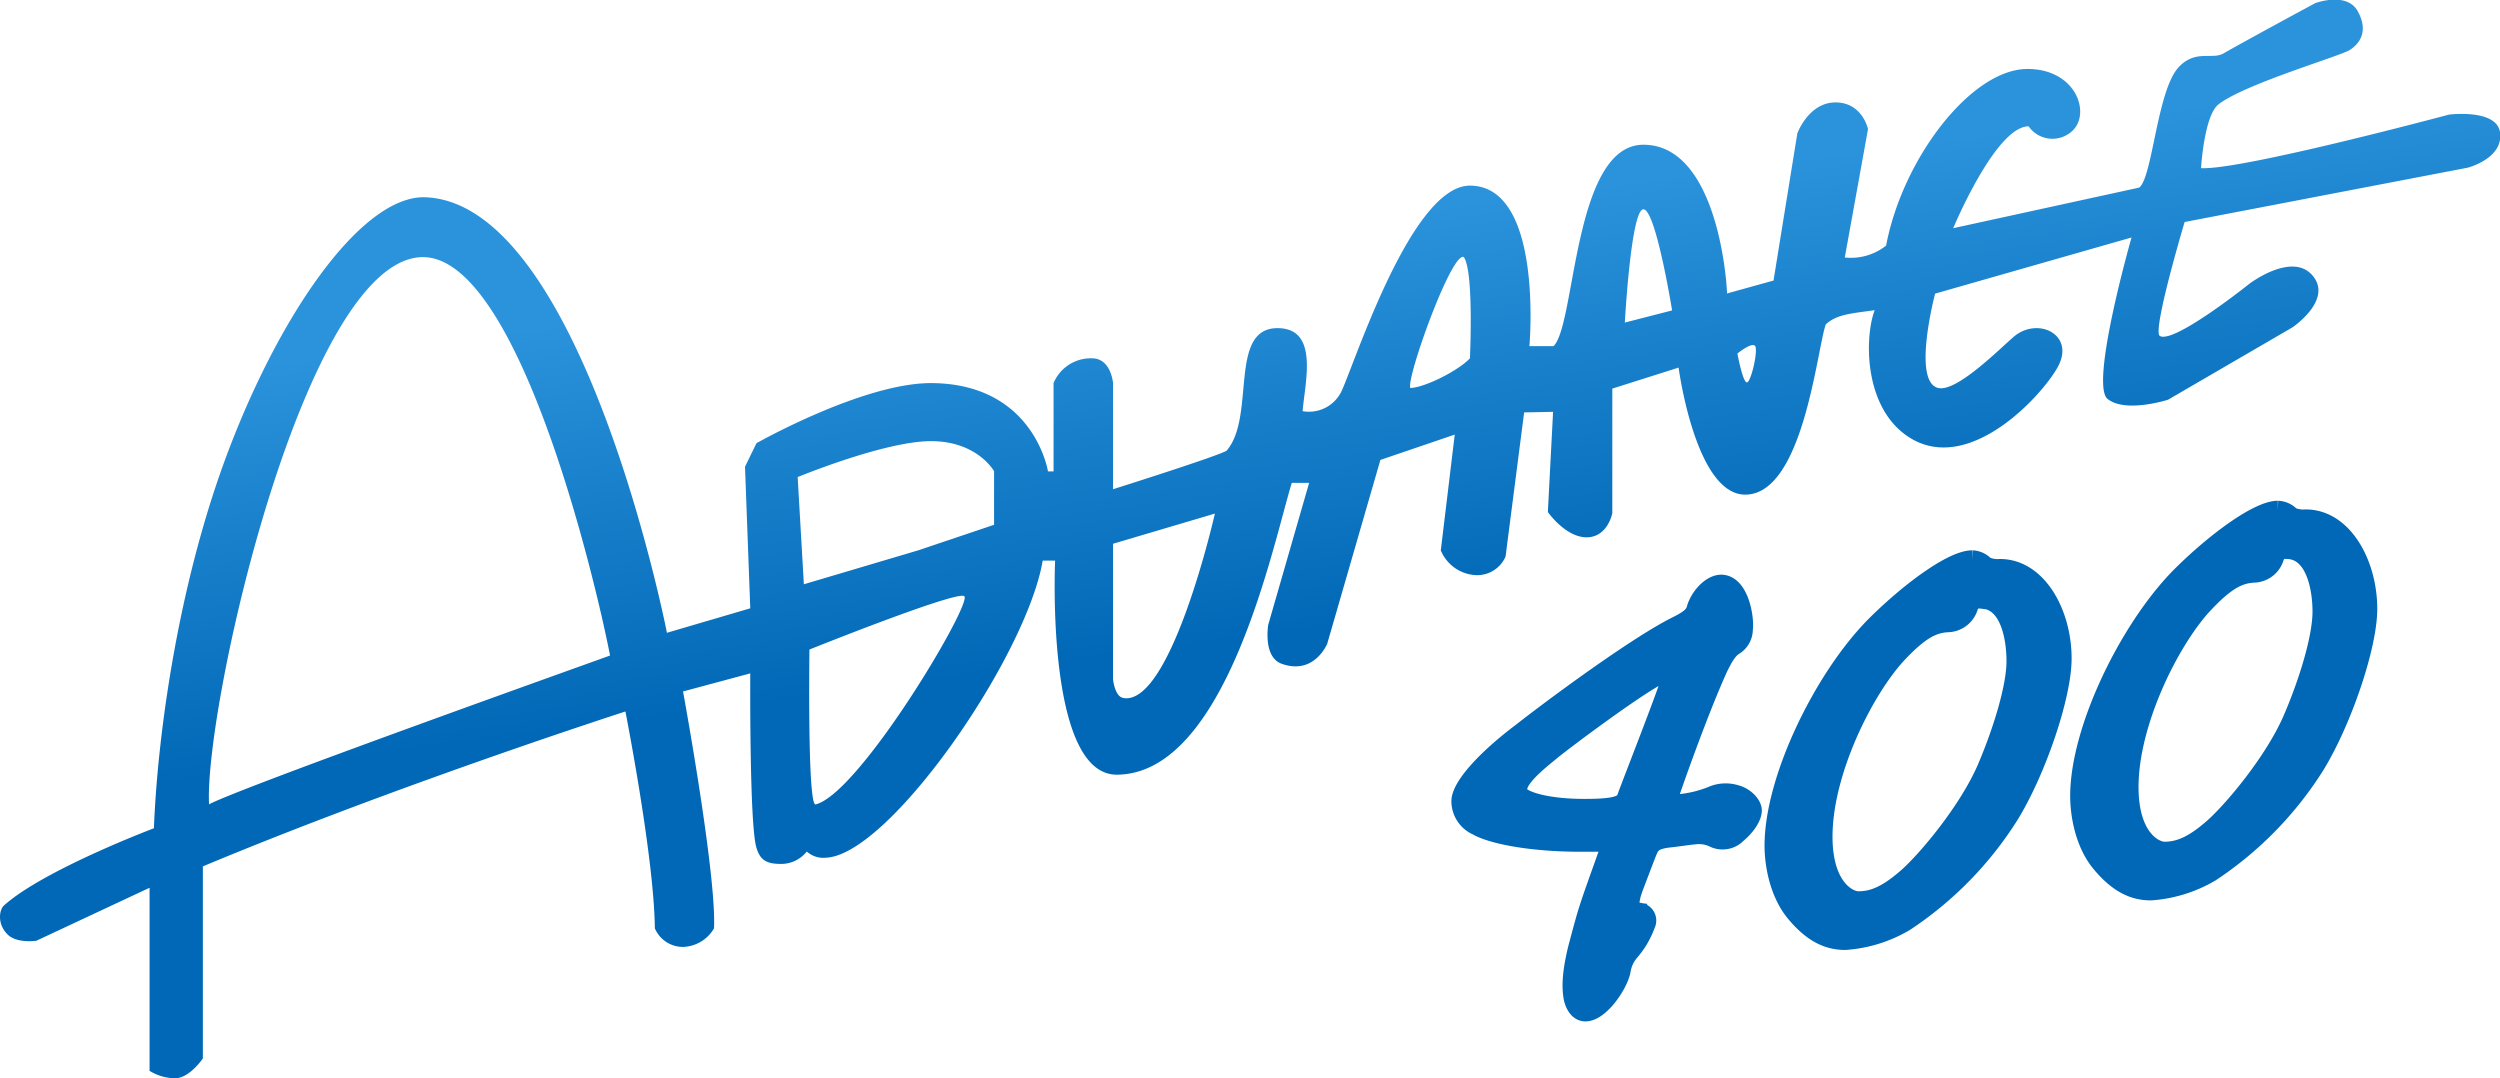
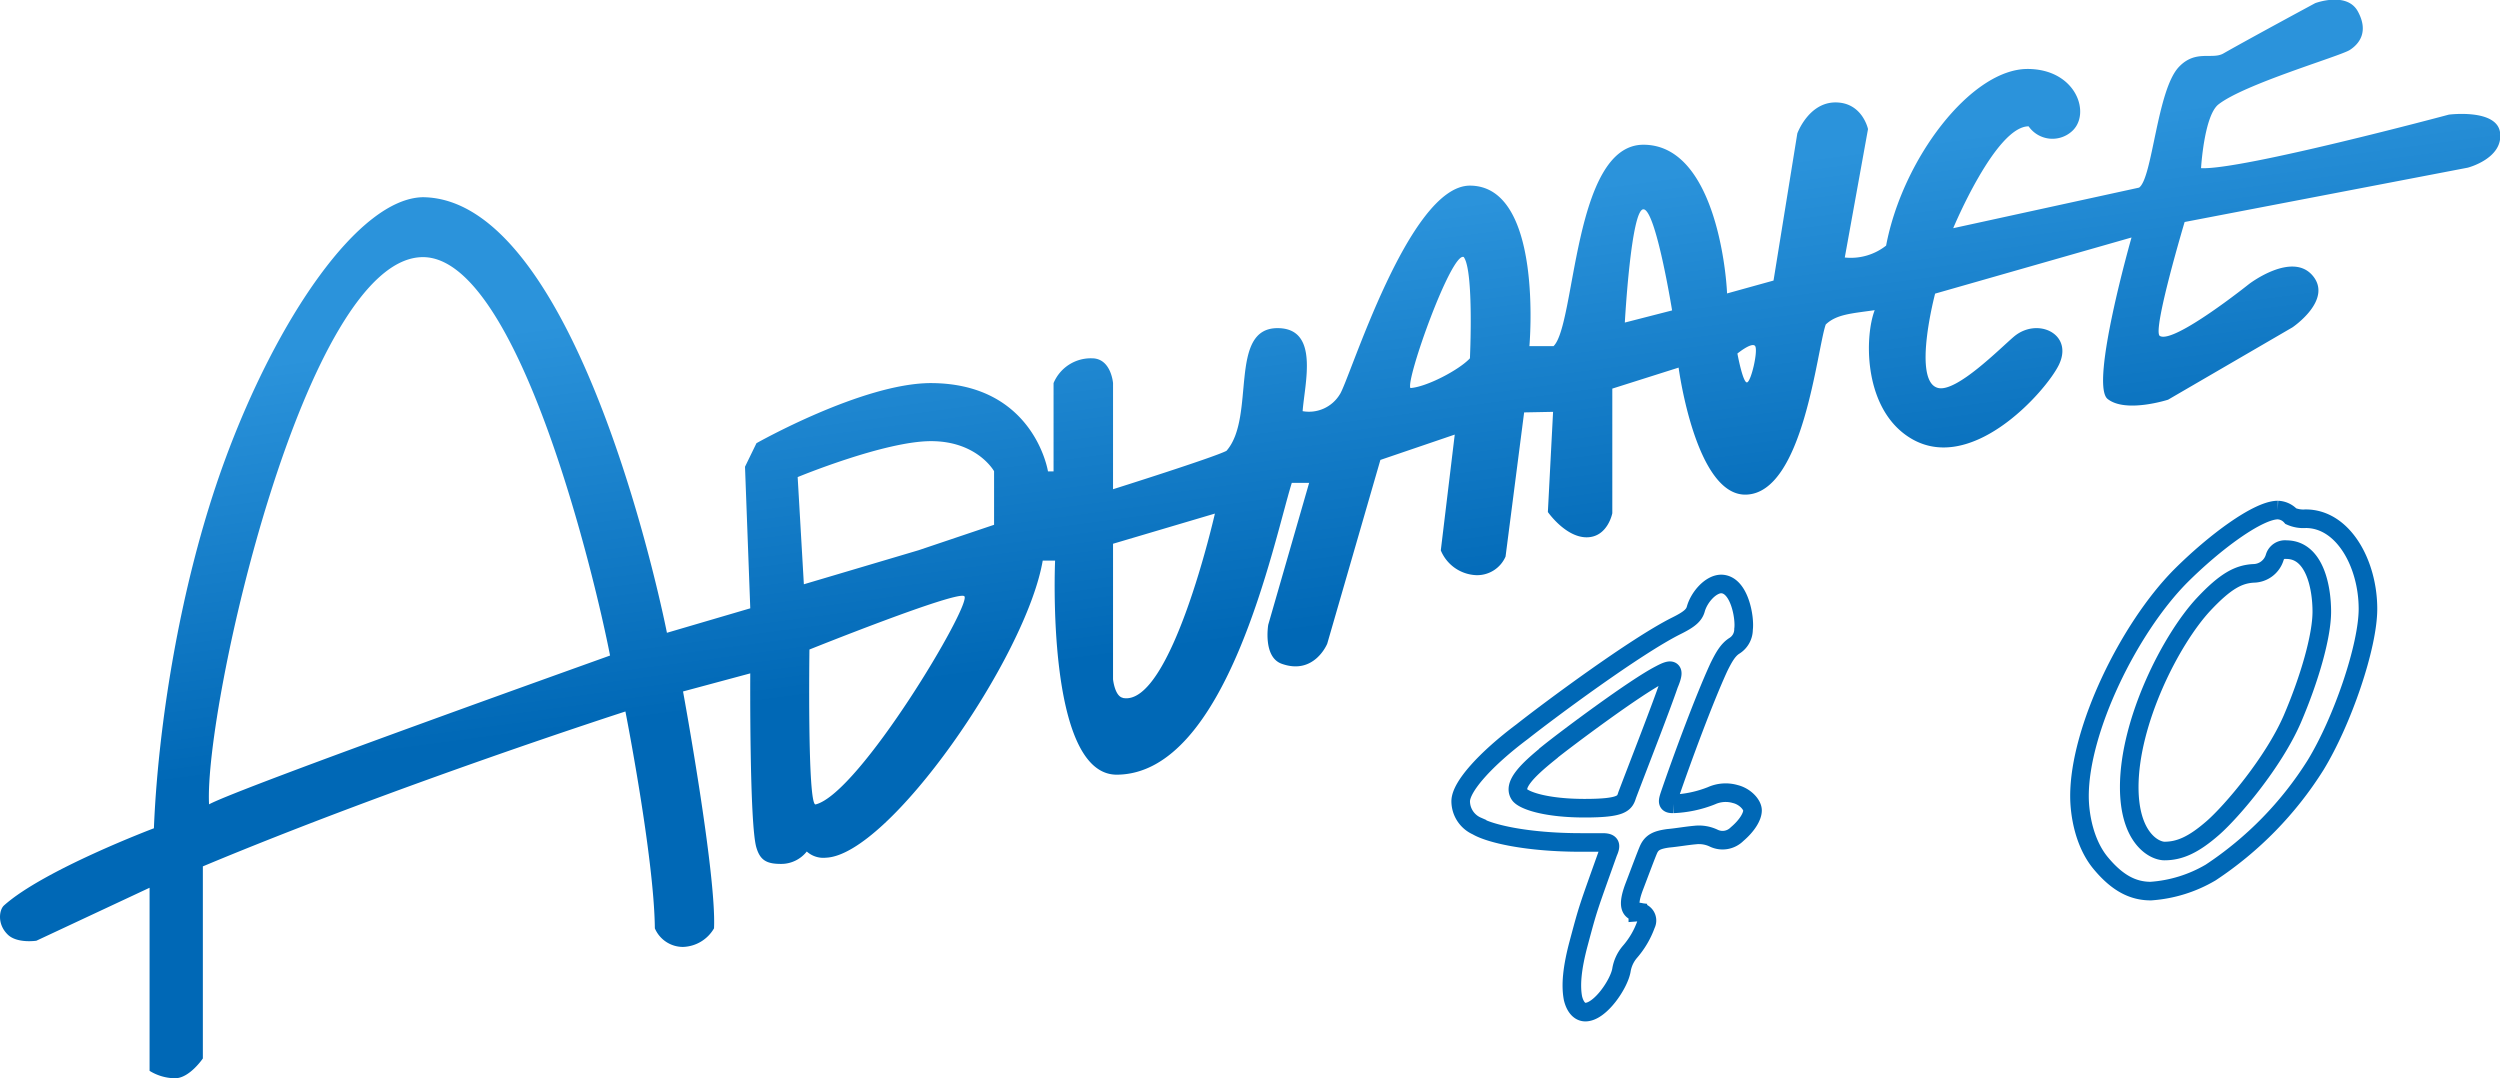
<svg xmlns="http://www.w3.org/2000/svg" viewBox="0 0 403.49 174.03">
  <defs>
    <style>.cls-1{fill:url(#名称未設定グラデーション_22);}.cls-2{fill:#0068b6;}.cls-3{fill:none;stroke:#0068b6;stroke-miterlimit:10;stroke-width:3px;}</style>
    <linearGradient id="名称未設定グラデーション_22" x1="195.47" y1="38.11" x2="204.14" y2="102.78" gradientUnits="userSpaceOnUse">
      <stop offset="0" stop-color="#2b93db" />
      <stop offset="1" stop-color="#0068b6" />
    </linearGradient>
  </defs>
  <title>as400</title>
  <g id="レイヤー_2" data-name="レイヤー 2">
    <g id="as400">
-       <path class="cls-1" d="M395.24,18.5s-33.58,9-40,8.64c0,0,.49-8.45,2.8-10.28,4.2-3.3,19.62-7.78,21.2-8.79s3.08-3,1.3-6.24S373.66.51,373.66.51,363,6.26,358.81,8.65c-1.82,1-4.48-.68-7.17,2.18-3.52,3.76-4.23,17.92-6.4,19.45l-30,6.55s6.84-16.44,12.17-16.44a4.69,4.69,0,0,0,6.93.85c3.24-2.77.82-10.1-7.1-10.11-9.08,0-20.16,14.43-22.83,28.51a9.2,9.2,0,0,1-6.67,1.92l3.75-20.73s-.91-4.3-5.25-4.3-6.16,5-6.16,5l-3.84,23.75-7.5,2.08c-.16-4-2.16-24-13.5-24s-10.91,29-14.5,32.5h-3.9s2.32-25.87-9.6-25.9c-9.91,0-19.42,31.36-21,33.69a5.82,5.82,0,0,1-6,2.71c.32-4.46,2.75-13.35-4-13.4-8.08-.06-3.5,14.36-8.29,19.8-2,1.06-18.31,6.2-18.31,6.2V61.83s-.31-4-3.4-4a6.51,6.51,0,0,0-6.2,4V76.08h-.9s-2.23-14.21-18.9-14.25c-11,0-28.15,9.7-28.15,9.7l-1.85,3.8.85,22.85-13.45,3.95s-13.73-70.07-39.4-70.3c-10.35.21-23.59,19.62-32,42.59-7.56,20.67-10.81,44.21-11.4,59.26,0,0-17.78,6.71-24.2,12.46-.77.7-1.13,3,.6,4.69,1.5,1.48,4.63,1,4.63,1l18.27-8.55v29.55a8,8,0,0,0,4.1,1.2c2.34,0,4.5-3.2,4.5-3.2v-31c31.34-13.11,68.2-25,68.2-25s4.64,23.56,4.75,35a4.94,4.94,0,0,0,4.55,3,6,6,0,0,0,5-3c.42-8.69-5-38.23-5-38.23l10.85-2.92s-.15,24.54,1,28.15c.62,2.06,1.7,2.65,4.2,2.6a5.26,5.26,0,0,0,3.92-2,4,4,0,0,0,3.08,1c10.17-.37,32.34-32.37,35-47.95h2s-1.58,34.66,10,34.55c17.75-.16,25.25-37.57,28.2-47.1h2.8l-6.6,22.9s-.89,5.21,2.17,6.3c5.27,1.89,7.35-3.24,7.35-3.24l8.58-29.66,12-4.09-2.25,18.69a6.47,6.47,0,0,0,5.75,4,5,5,0,0,0,4.7-3l3-23.27,4.67-.09-.84,16.17s2.84,4.08,6.25,4.08,4.15-3.89,4.15-3.89V62.72l10.7-3.39s2.74,20.75,10.9,20.5c9.25-.27,11.42-23.44,12.85-27.46,1.74-1.65,4.13-1.77,7.9-2.31-1.58,4.08-1.86,15.09,4.92,20.08,10.08,7.42,22.83-7.08,24.83-11.31,2.35-4.95-3.5-7.69-7.28-4.5-2.19,1.85-9.22,9-12.22,8.29-4.27-1-.5-15.23-.5-15.23l31.7-9.06s-6.78,23.73-3.86,26.06,9.76.12,9.76.12L370,52.83s6.58-4.44,3.24-8.36S363,45.83,363,45.83s-12.16,9.73-14.41,8.39c-1.27-.75,4-18.39,4-18.39l45.7-8.77s5.84-1.5,5.2-5.75C402.87,17.52,395.24,18.5,395.24,18.5Zm-112,37.31c.59.58-.63,5.91-1.3,5.91s-1.53-4.66-1.53-4.66S282.66,55.22,283.24,55.81Zm-21-3.75s1-18.28,3-18.28,4.63,16.32,4.63,16.32Zm-130.6,77.77c-1.35.34-1-25-1-25s23.93-9.61,25-8.6C156.92,97.44,138.74,128.06,131.64,129.83Zm96-67.2c-.81-1.24,6.6-22,8.6-21.15,1.67,2.24,1,16.35,1,16.35C235.48,59.72,230.25,62.45,227.64,62.63Zm-46.4,50c-1.33-.25-1.6-3-1.6-3V87.76l16.44-4.87S189,114.14,181.24,112.65ZM128.74,77s14-5.79,21.5-5.8,10.2,4.85,10.2,4.85v8.65l-12.2,4.11-18.5,5.49Zm-95,52.8c-.81-15.61,15.52-88.27,34.52-88.3,15.47,0,27.84,52.11,30.2,64.3C98.44,105.83,38.41,127.22,33.72,129.83ZM371.56,25.34l0,0h0v0Zm15.67,2.88,0,0v0l0,0Z" />
-       <path class="cls-2" d="M281.4,101.57a3.12,3.12,0,0,1-1.46,2.65c-1.06.66-1.72,1.85-2.51,3.44-2.38,5.16-5.95,14.81-7.94,20.63-.39,1.19-.39,1.45.53,1.45a18.62,18.62,0,0,0,6.22-1.32,5.57,5.57,0,0,1,3.84-.26c1.58.39,2.77,1.72,2.77,2.64s-.79,2.38-2.51,3.84a3.29,3.29,0,0,1-3.7.66,5.52,5.52,0,0,0-3.05-.53c-1.45.13-2.91.4-4.36.53-1.85.26-2.65.66-3.18,1.85-.39.93-.79,2-2.24,5.82-1.33,3.44-.53,4.1.53,4.23a1.37,1.37,0,0,1,1.32,2,14,14,0,0,1-2.65,4.49,6,6,0,0,0-1.32,2.91c-.4,2.25-3.44,6.75-5.82,6.75-1.06,0-1.72-1.06-2-2.25-.4-2.12-.14-4.89.92-8.86,1.59-5.95,1.46-5.42,4.76-14.68.53-1.19.4-1.59-.92-1.59h-3.44c-8.86,0-14.81-1.45-16.8-2.64a4.4,4.4,0,0,1-2.64-4c0-2.38,4.1-6.88,9.92-11.24,4.36-3.44,18.25-13.76,24.86-17.07,2.12-1.05,2.91-1.72,3.18-2.77.53-1.86,2.38-4,4.1-4C280.74,94.3,281.66,99.72,281.4,101.57Zm-31.48,20c-3.44,2.78-5.82,5.16-4.63,6.75.79.93,4.36,2.12,10.45,2.12s6.48-.8,6.88-2.12c2.11-5.55,5.42-14,6.74-17.86,1.06-2.51.53-2.64-1.45-1.58C263.81,111,253.09,119,249.92,121.54Z" />
+       <path class="cls-1" d="M395.24,18.5s-33.58,9-40,8.64c0,0,.49-8.45,2.8-10.28,4.2-3.3,19.62-7.78,21.2-8.79s3.08-3,1.3-6.24S373.66.51,373.66.51,363,6.26,358.81,8.65c-1.82,1-4.48-.68-7.17,2.18-3.52,3.76-4.23,17.92-6.4,19.45l-30,6.55s6.84-16.44,12.17-16.44a4.69,4.69,0,0,0,6.93.85c3.24-2.77.82-10.1-7.1-10.11-9.08,0-20.16,14.43-22.83,28.51a9.2,9.2,0,0,1-6.67,1.92l3.75-20.73s-.91-4.3-5.25-4.3-6.16,5-6.16,5l-3.84,23.75-7.5,2.08c-.16-4-2.16-24-13.5-24s-10.91,29-14.5,32.5h-3.9s2.32-25.87-9.6-25.9c-9.91,0-19.42,31.36-21,33.69a5.82,5.82,0,0,1-6,2.71c.32-4.46,2.75-13.35-4-13.4-8.08-.06-3.5,14.36-8.29,19.8-2,1.06-18.31,6.2-18.31,6.2V61.83s-.31-4-3.4-4a6.51,6.51,0,0,0-6.2,4V76.08h-.9s-2.23-14.21-18.9-14.25c-11,0-28.15,9.7-28.15,9.7l-1.85,3.8.85,22.85-13.45,3.95s-13.73-70.07-39.4-70.3c-10.35.21-23.59,19.62-32,42.59-7.56,20.67-10.81,44.21-11.4,59.26,0,0-17.78,6.71-24.2,12.46-.77.7-1.13,3,.6,4.69,1.5,1.48,4.63,1,4.63,1l18.27-8.55v29.55a8,8,0,0,0,4.1,1.2c2.34,0,4.5-3.2,4.5-3.2v-31c31.34-13.11,68.2-25,68.2-25s4.64,23.56,4.75,35a4.94,4.94,0,0,0,4.55,3,6,6,0,0,0,5-3c.42-8.69-5-38.23-5-38.23l10.85-2.92s-.15,24.54,1,28.15c.62,2.06,1.7,2.65,4.2,2.6a5.26,5.26,0,0,0,3.92-2,4,4,0,0,0,3.08,1c10.17-.37,32.34-32.37,35-47.95h2s-1.58,34.66,10,34.55c17.75-.16,25.25-37.57,28.2-47.1h2.8l-6.6,22.9s-.89,5.21,2.17,6.3c5.27,1.89,7.35-3.24,7.35-3.24l8.58-29.66,12-4.09-2.25,18.69a6.47,6.47,0,0,0,5.75,4,5,5,0,0,0,4.7-3l3-23.27,4.67-.09-.84,16.17s2.84,4.08,6.25,4.08,4.15-3.89,4.15-3.89V62.72l10.7-3.39s2.74,20.75,10.9,20.5c9.25-.27,11.42-23.44,12.85-27.46,1.74-1.65,4.13-1.77,7.9-2.31-1.58,4.08-1.86,15.09,4.92,20.08,10.08,7.42,22.83-7.08,24.83-11.31,2.35-4.95-3.5-7.69-7.28-4.5-2.19,1.85-9.22,9-12.22,8.29-4.27-1-.5-15.23-.5-15.23l31.7-9.06s-6.78,23.73-3.86,26.06,9.76.12,9.76.12L370,52.83s6.58-4.44,3.24-8.36S363,45.83,363,45.83s-12.16,9.73-14.41,8.39c-1.27-.75,4-18.39,4-18.39l45.7-8.77s5.84-1.5,5.2-5.75C402.87,17.52,395.24,18.5,395.24,18.5Zm-112,37.31c.59.58-.63,5.91-1.3,5.91s-1.53-4.66-1.53-4.66S282.66,55.22,283.24,55.81Zm-21-3.75s1-18.28,3-18.28,4.63,16.32,4.63,16.32Zm-130.6,77.77c-1.35.34-1-25-1-25s23.93-9.61,25-8.6C156.92,97.44,138.74,128.06,131.64,129.83Zm96-67.2c-.81-1.24,6.6-22,8.6-21.15,1.67,2.24,1,16.35,1,16.35C235.48,59.72,230.25,62.45,227.64,62.63Zm-46.4,50c-1.33-.25-1.6-3-1.6-3V87.76l16.44-4.87S189,114.14,181.24,112.65ZM128.74,77s14-5.79,21.5-5.8,10.2,4.85,10.2,4.85v8.65l-12.2,4.11-18.5,5.49Zm-95,52.8c-.81-15.61,15.52-88.27,34.52-88.3,15.47,0,27.84,52.11,30.2,64.3C98.44,105.83,38.41,127.22,33.72,129.83ZM371.56,25.34l0,0h0v0m15.67,2.88,0,0v0l0,0Z" />
      <path class="cls-3" d="M281.4,101.57a3.12,3.12,0,0,1-1.46,2.65c-1.06.66-1.72,1.85-2.51,3.44-2.38,5.16-5.95,14.81-7.94,20.63-.39,1.19-.39,1.45.53,1.45a18.62,18.62,0,0,0,6.22-1.32,5.57,5.57,0,0,1,3.84-.26c1.58.39,2.77,1.72,2.77,2.64s-.79,2.38-2.51,3.84a3.29,3.29,0,0,1-3.7.66,5.52,5.52,0,0,0-3.05-.53c-1.45.13-2.91.4-4.36.53-1.85.26-2.65.66-3.18,1.85-.39.93-.79,2-2.24,5.82-1.33,3.44-.53,4.1.53,4.23a1.37,1.37,0,0,1,1.32,2,14,14,0,0,1-2.65,4.49,6,6,0,0,0-1.32,2.91c-.4,2.25-3.44,6.75-5.82,6.75-1.06,0-1.72-1.06-2-2.25-.4-2.12-.14-4.89.92-8.86,1.59-5.95,1.46-5.42,4.76-14.68.53-1.19.4-1.59-.92-1.59h-3.44c-8.86,0-14.81-1.45-16.8-2.64a4.4,4.4,0,0,1-2.64-4c0-2.38,4.1-6.88,9.92-11.24,4.36-3.44,18.25-13.76,24.86-17.07,2.12-1.05,2.91-1.72,3.18-2.77.53-1.86,2.38-4,4.1-4C280.74,94.3,281.66,99.72,281.4,101.57Zm-31.48,20c-3.44,2.78-5.82,5.16-4.63,6.75.79.93,4.36,2.12,10.45,2.12s6.48-.8,6.88-2.12c2.11-5.55,5.42-14,6.74-17.86,1.06-2.51.53-2.64-1.45-1.58C263.81,111,253.09,119,249.92,121.54Z" />
-       <path class="cls-2" d="M324.38,131.49a57.27,57.27,0,0,1-16.93,17.33,21.92,21.92,0,0,1-9.65,3c-2.91,0-5.43-1.32-8.07-4.5s-3.44-7.8-3.44-10.84c0-10.72,7.94-27,16.27-35.45,5.55-5.56,12.56-10.71,15.74-10.71a3,3,0,0,1,2.11,1,5.09,5.09,0,0,0,2.38.4c6.09,0,10.06,7.28,10.06,14.55C332.85,112.31,328.75,124.35,324.38,131.49Zm-4.76-34.78a1.71,1.71,0,0,0-1.85,1.19,3.63,3.63,0,0,1-3.44,2.64c-2.38.13-4.5,1.19-8.07,5-5.29,5.68-12,18.91-12,29.49,0,8.2,4,10.32,5.68,10.32,2.52,0,4.76-1.06,7.81-3.71s9.78-10.58,12.83-17.59c2.77-6.48,4.76-13.36,4.76-17.32S324.25,96.71,319.62,96.71Z" />
-       <path class="cls-3" d="M324.38,131.49a57.27,57.27,0,0,1-16.93,17.33,21.92,21.92,0,0,1-9.65,3c-2.91,0-5.43-1.32-8.07-4.5s-3.44-7.8-3.44-10.84c0-10.72,7.94-27,16.27-35.45,5.55-5.56,12.56-10.71,15.74-10.71a3,3,0,0,1,2.11,1,5.09,5.09,0,0,0,2.38.4c6.09,0,10.06,7.28,10.06,14.55C332.85,112.31,328.75,124.35,324.38,131.49Zm-4.76-34.78a1.71,1.71,0,0,0-1.85,1.19,3.63,3.63,0,0,1-3.44,2.64c-2.38.13-4.5,1.19-8.07,5-5.29,5.68-12,18.91-12,29.49,0,8.2,4,10.32,5.68,10.32,2.52,0,4.76-1.06,7.81-3.71s9.78-10.58,12.83-17.59c2.77-6.48,4.76-13.36,4.76-17.32S324.25,96.71,319.62,96.71Z" />
-       <path class="cls-2" d="M373.72,123.49a57.27,57.27,0,0,1-16.93,17.33,22,22,0,0,1-9.66,3c-2.91,0-5.42-1.32-8.07-4.5s-3.44-7.8-3.44-10.84c0-10.72,7.94-27,16.27-35.45,5.56-5.56,12.57-10.71,15.74-10.71a3,3,0,0,1,2.12,1,5,5,0,0,0,2.38.4c6.08,0,10.05,7.28,10.05,14.55C382.18,104.31,378.08,116.35,373.72,123.49ZM369,88.71a1.72,1.72,0,0,0-1.85,1.19,3.63,3.63,0,0,1-3.44,2.64c-2.38.13-4.49,1.19-8.06,5-5.29,5.68-12,18.91-12,29.49,0,8.2,4,10.32,5.69,10.32,2.51,0,4.76-1.06,7.8-3.71s9.79-10.58,12.83-17.59c2.78-6.48,4.76-13.36,4.76-17.32S373.58,88.71,369,88.71Z" />
      <path class="cls-3" d="M373.72,123.49a57.27,57.27,0,0,1-16.93,17.33,22,22,0,0,1-9.66,3c-2.91,0-5.42-1.32-8.07-4.5s-3.44-7.8-3.44-10.84c0-10.72,7.94-27,16.27-35.45,5.56-5.56,12.57-10.71,15.74-10.71a3,3,0,0,1,2.12,1,5,5,0,0,0,2.38.4c6.08,0,10.05,7.28,10.05,14.55C382.18,104.31,378.08,116.35,373.72,123.49ZM369,88.71a1.72,1.72,0,0,0-1.85,1.19,3.63,3.63,0,0,1-3.44,2.64c-2.38.13-4.49,1.19-8.06,5-5.29,5.68-12,18.91-12,29.49,0,8.2,4,10.32,5.69,10.32,2.51,0,4.76-1.06,7.8-3.71s9.79-10.58,12.83-17.59c2.78-6.48,4.76-13.36,4.76-17.32S373.58,88.71,369,88.71Z" />
    </g>
  </g>
</svg>